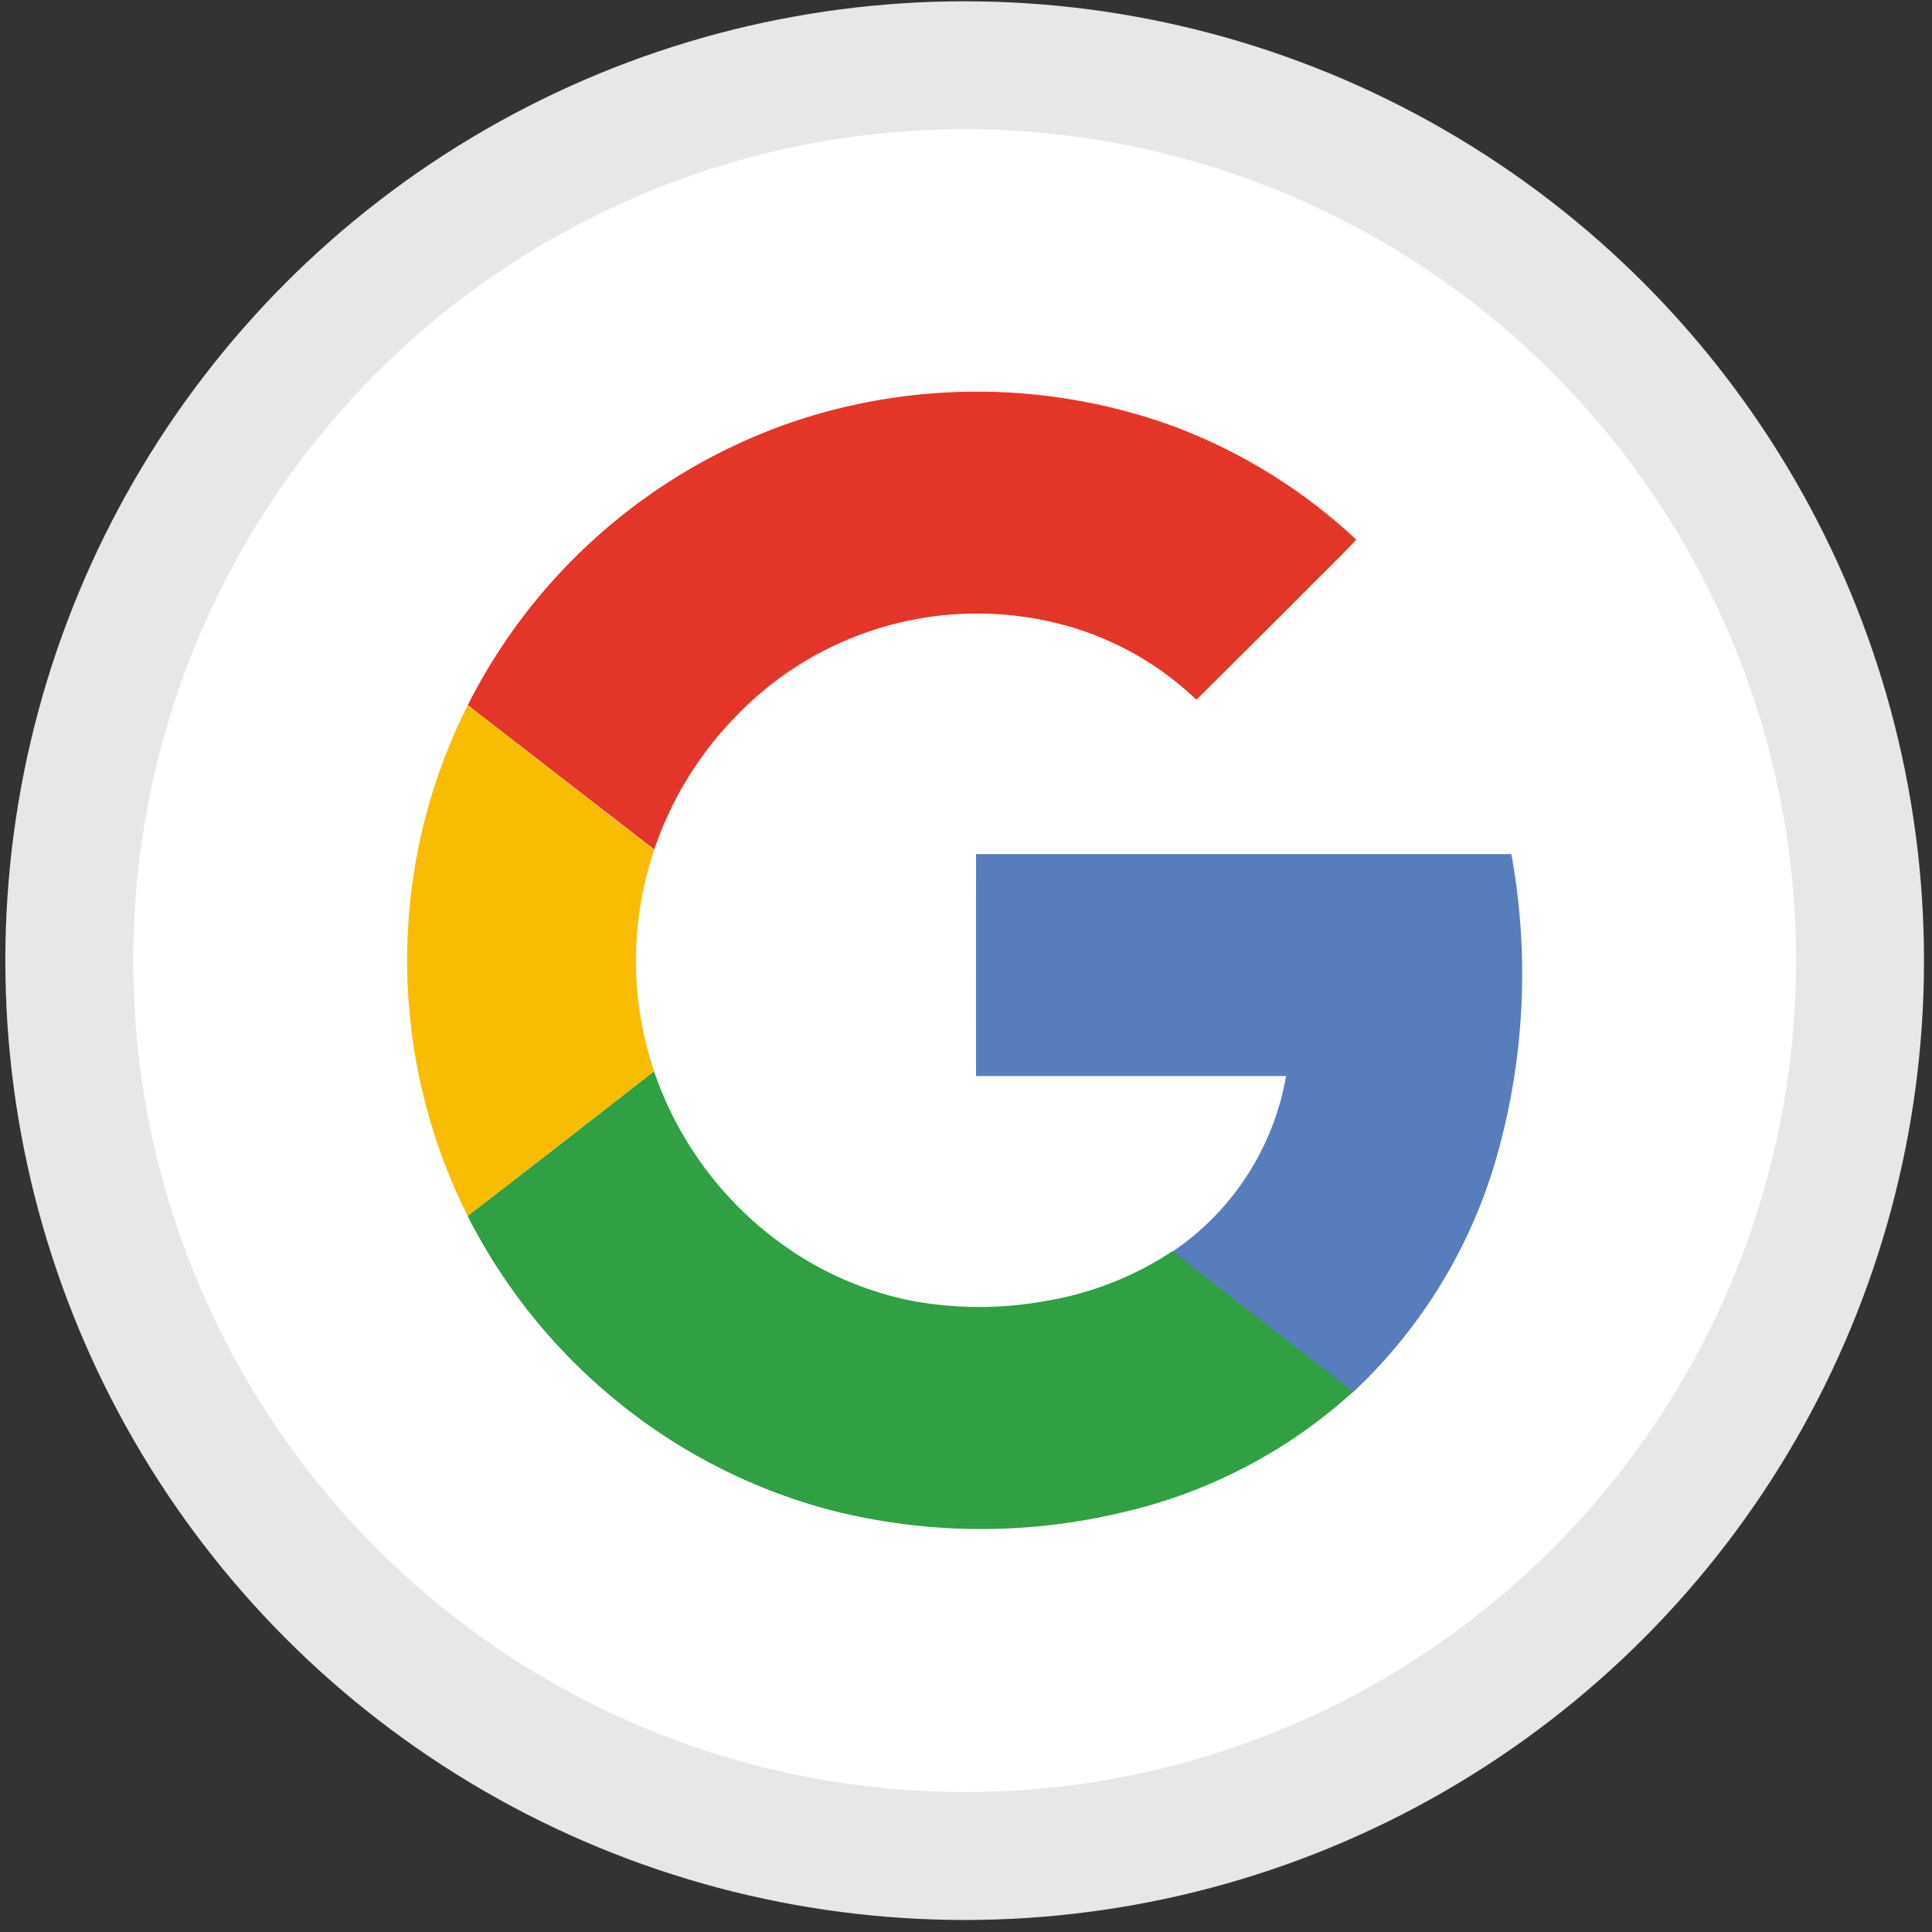
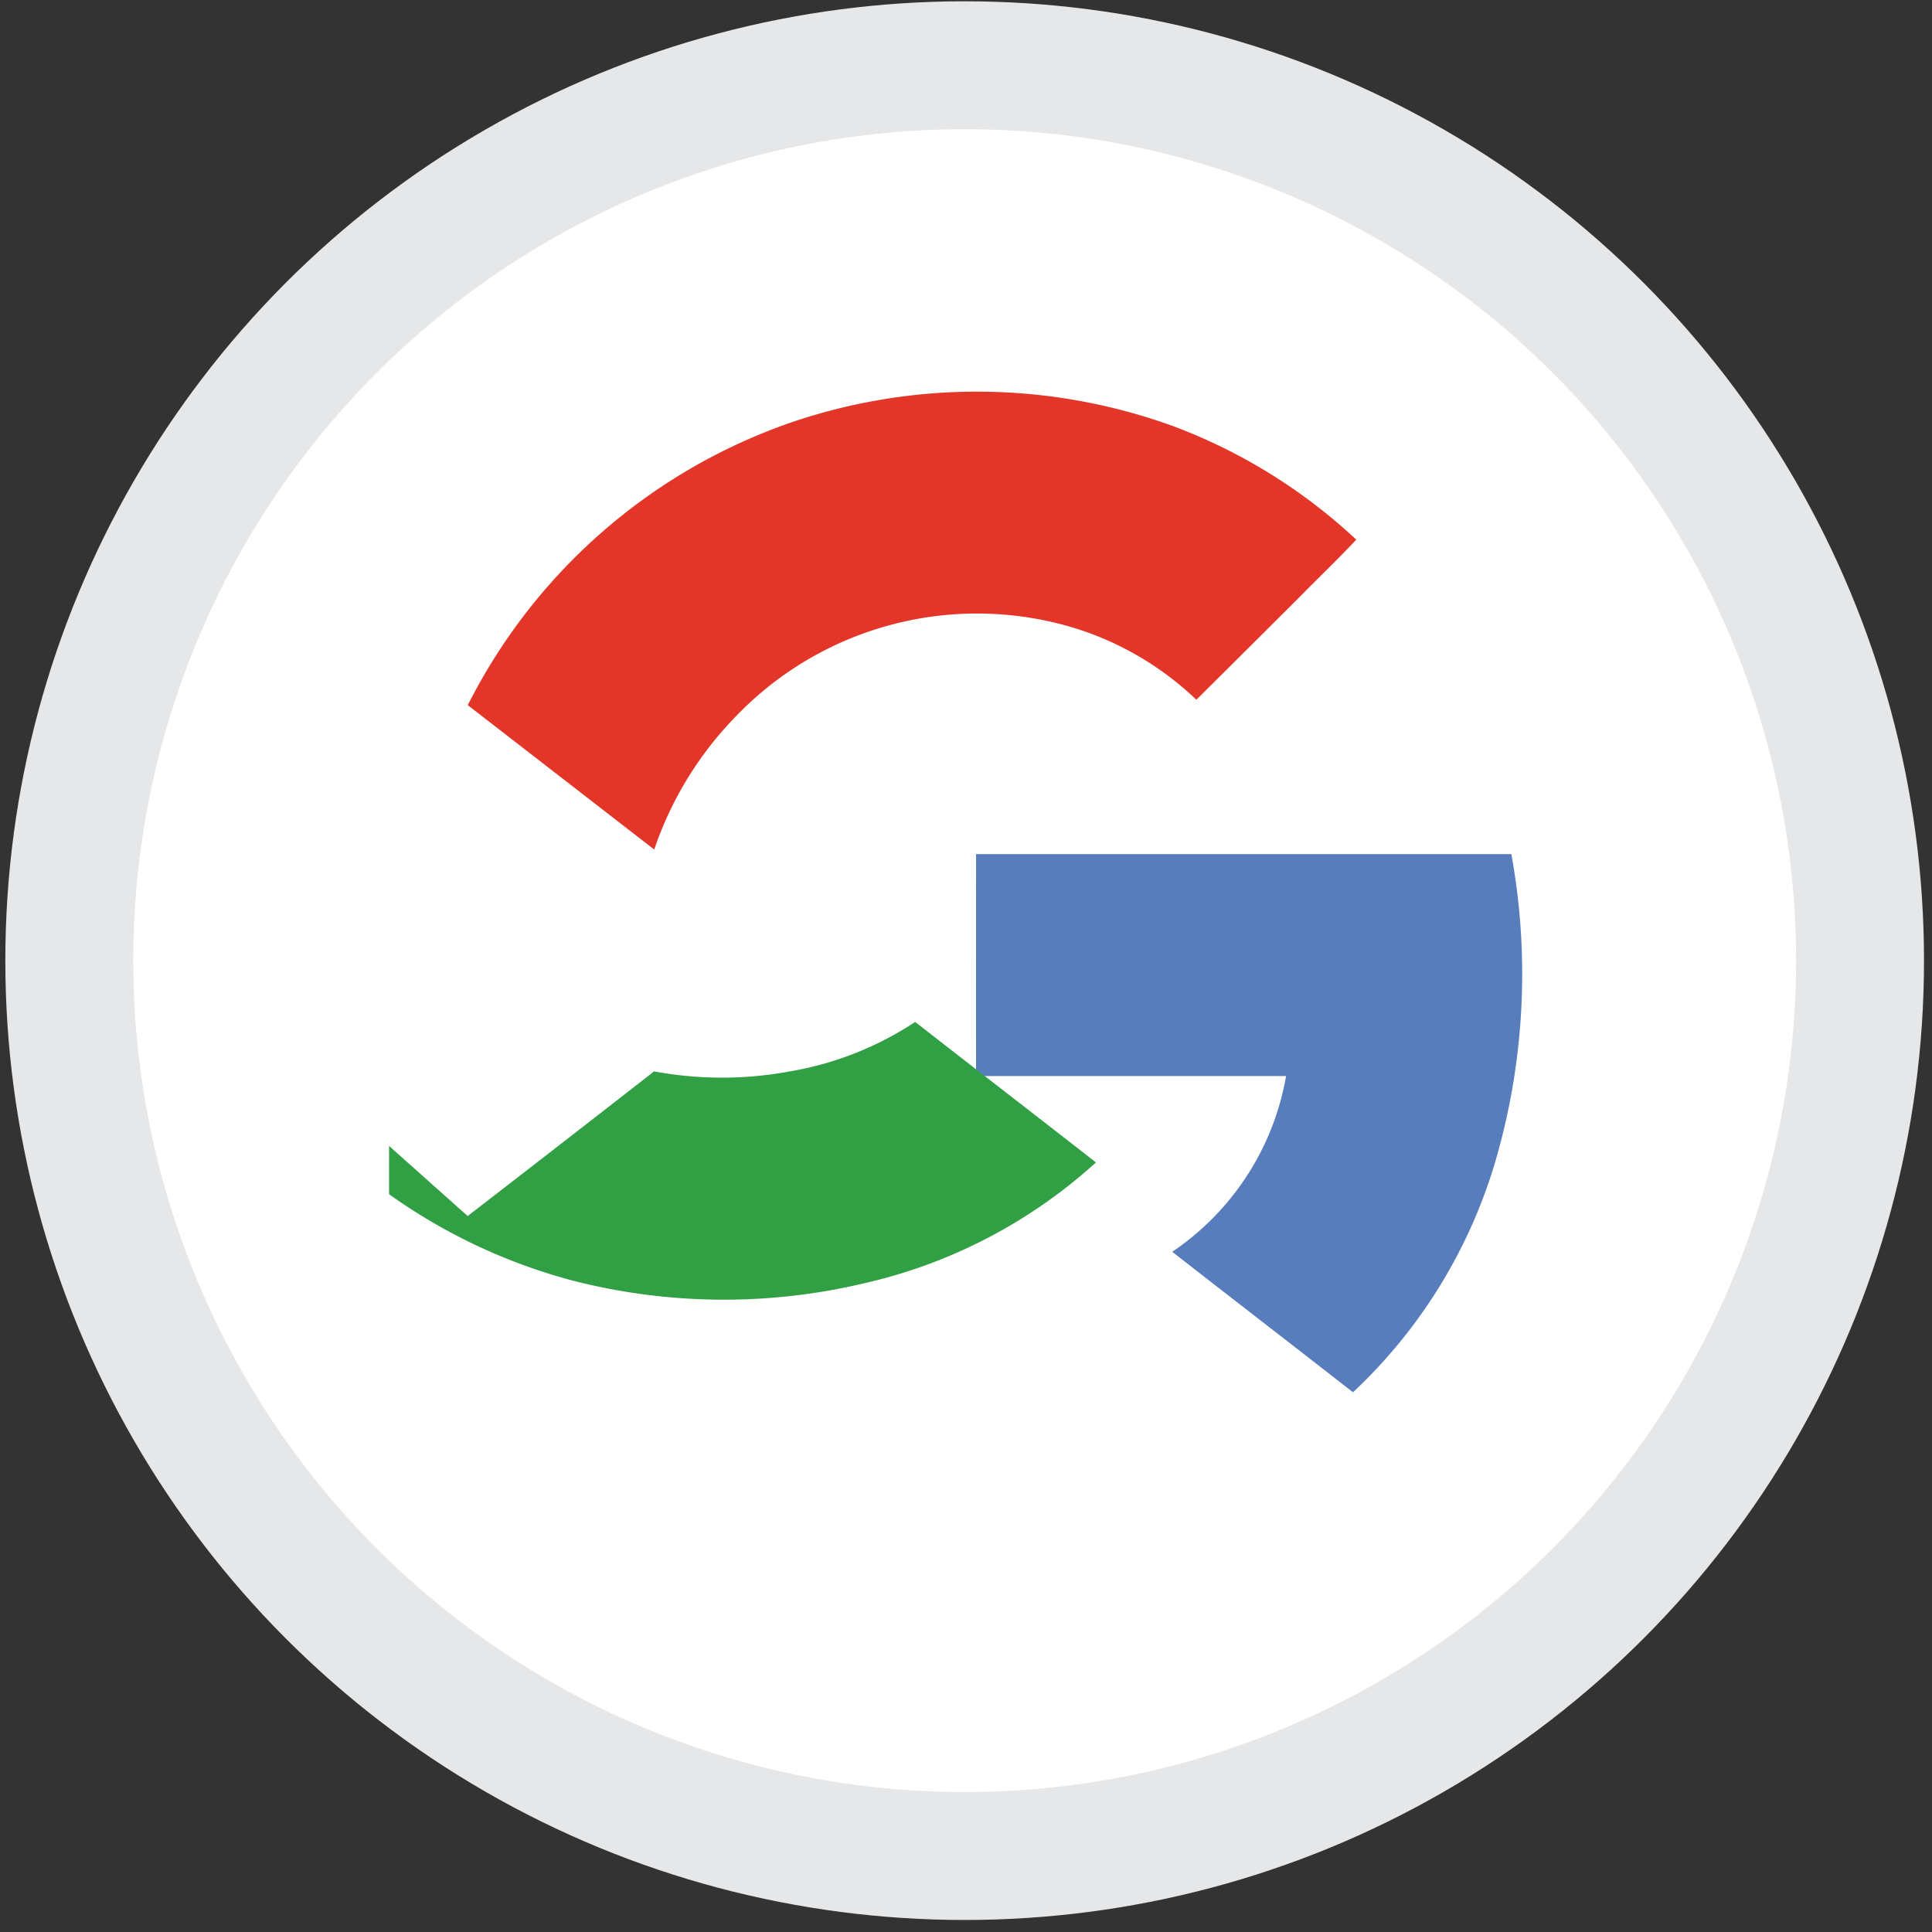
<svg xmlns="http://www.w3.org/2000/svg" width="58" height="58" fill="none">
  <rect width="100%" height="100%" fill="#333333" stroke="none" />
  <circle cx="28.96" cy="28.839" r="26.88" fill="#fff" stroke="#E6E7E9" stroke-width="3.84" />
  <g clip-path="url(#clip0_736_2162)">
    <path d="M23.72 12.697a17.086 17.086 0 001.17 32.643c2.861.738 5.86.77 8.736.094A15.424 15.424 0 0040.62 41.8a15.509 15.509 0 004.32-7.09c.835-2.95.984-6.051.434-9.067h-16.07v6.666h9.307a8.025 8.025 0 01-3.418 5.27 9.773 9.773 0 01-3.762 1.486c-1.347.25-2.73.25-4.077 0a10.044 10.044 0 01-3.793-1.655 10.61 10.61 0 01-3.915-5.244 10.341 10.341 0 010-6.65 10.598 10.598 0 012.479-4.025 10.036 10.036 0 0110.111-2.641 9.26 9.26 0 013.683 2.16c1.05-1.044 2.097-2.09 3.143-3.14.54-.564 1.128-1.102 1.66-1.68a16.524 16.524 0 00-5.497-3.39 17.28 17.28 0 00-11.505-.103z" fill="#fff" />
    <path d="M23.717 12.694a17.28 17.28 0 0111.505.1 16.524 16.524 0 015.494 3.407c-.54.578-1.11 1.118-1.66 1.68a1708.024 1708.024 0 01-3.14 3.126 9.261 9.261 0 00-3.683-2.16 10.036 10.036 0 00-10.114 2.63 10.598 10.598 0 00-2.479 4.026l-5.597-4.334a17.153 17.153 0 019.674-8.475z" fill="#E33629" />
-     <path d="M12.557 25.465c.301-1.491.8-2.935 1.485-4.293l5.598 4.344a10.341 10.341 0 000 6.65 1627.81 1627.81 0 00-5.598 4.342 17.1 17.1 0 01-1.485-11.043z" fill="#F8BD00" />
    <path d="M29.302 25.64h16.07c.55 3.016.401 6.118-.434 9.067a15.509 15.509 0 01-4.32 7.09c-1.807-1.409-3.621-2.808-5.427-4.217a8.024 8.024 0 003.418-5.276h-9.307c-.003-2.22 0-4.441 0-6.663z" fill="#587DBD" />
-     <path d="M14.04 36.506c1.866-1.44 3.731-2.888 5.596-4.342a10.61 10.61 0 003.92 5.243 10.044 10.044 0 003.802 1.642c1.348.25 2.73.25 4.077 0a9.776 9.776 0 003.761-1.485c1.807 1.41 3.621 2.808 5.427 4.218a15.427 15.427 0 01-6.993 3.636 18.253 18.253 0 01-8.737-.094 17.01 17.01 0 01-6.21-3.13 17.198 17.198 0 01-4.644-5.688z" fill="#319F43" />
+     <path d="M14.04 36.506c1.866-1.44 3.731-2.888 5.596-4.342c1.348.25 2.73.25 4.077 0a9.776 9.776 0 003.761-1.485c1.807 1.41 3.621 2.808 5.427 4.218a15.427 15.427 0 01-6.993 3.636 18.253 18.253 0 01-8.737-.094 17.01 17.01 0 01-6.21-3.13 17.198 17.198 0 01-4.644-5.688z" fill="#319F43" />
  </g>
  <defs>
    <clipPath id="clip0_736_2162">
      <path fill="#fff" transform="translate(11.68 11.559)" d="M0 0h34.56v34.56H0z" />
    </clipPath>
  </defs>
</svg>